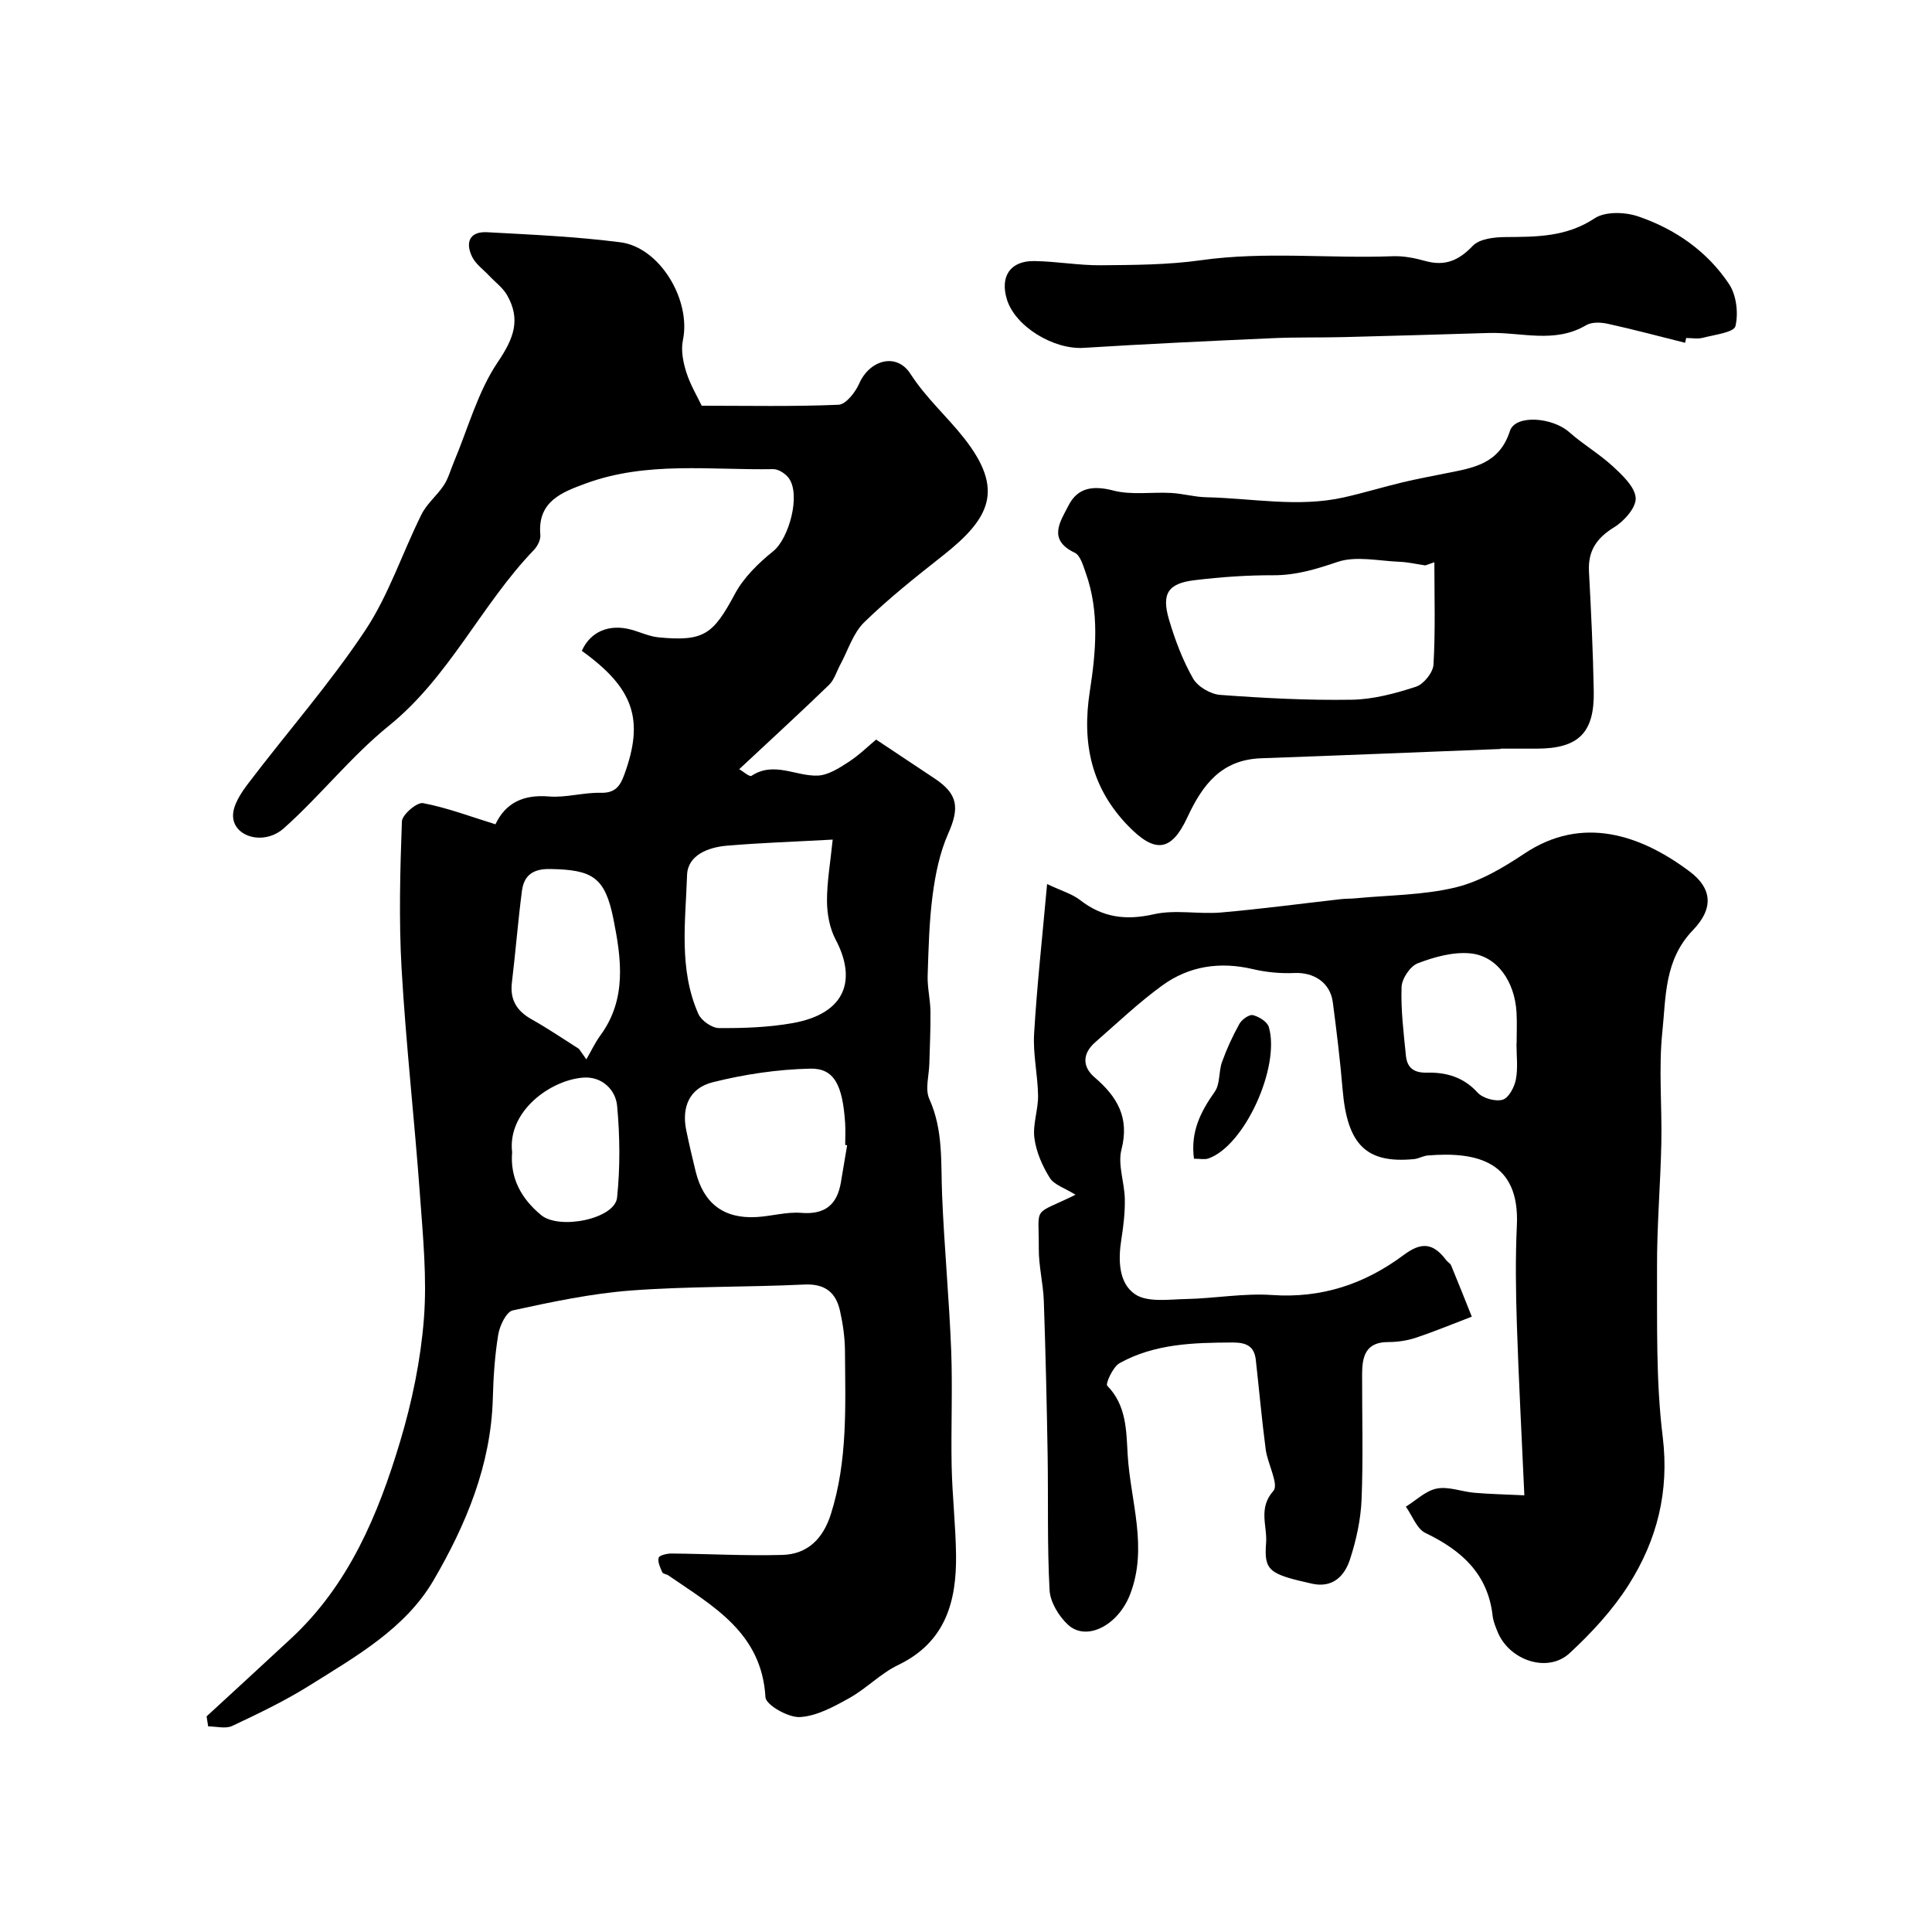
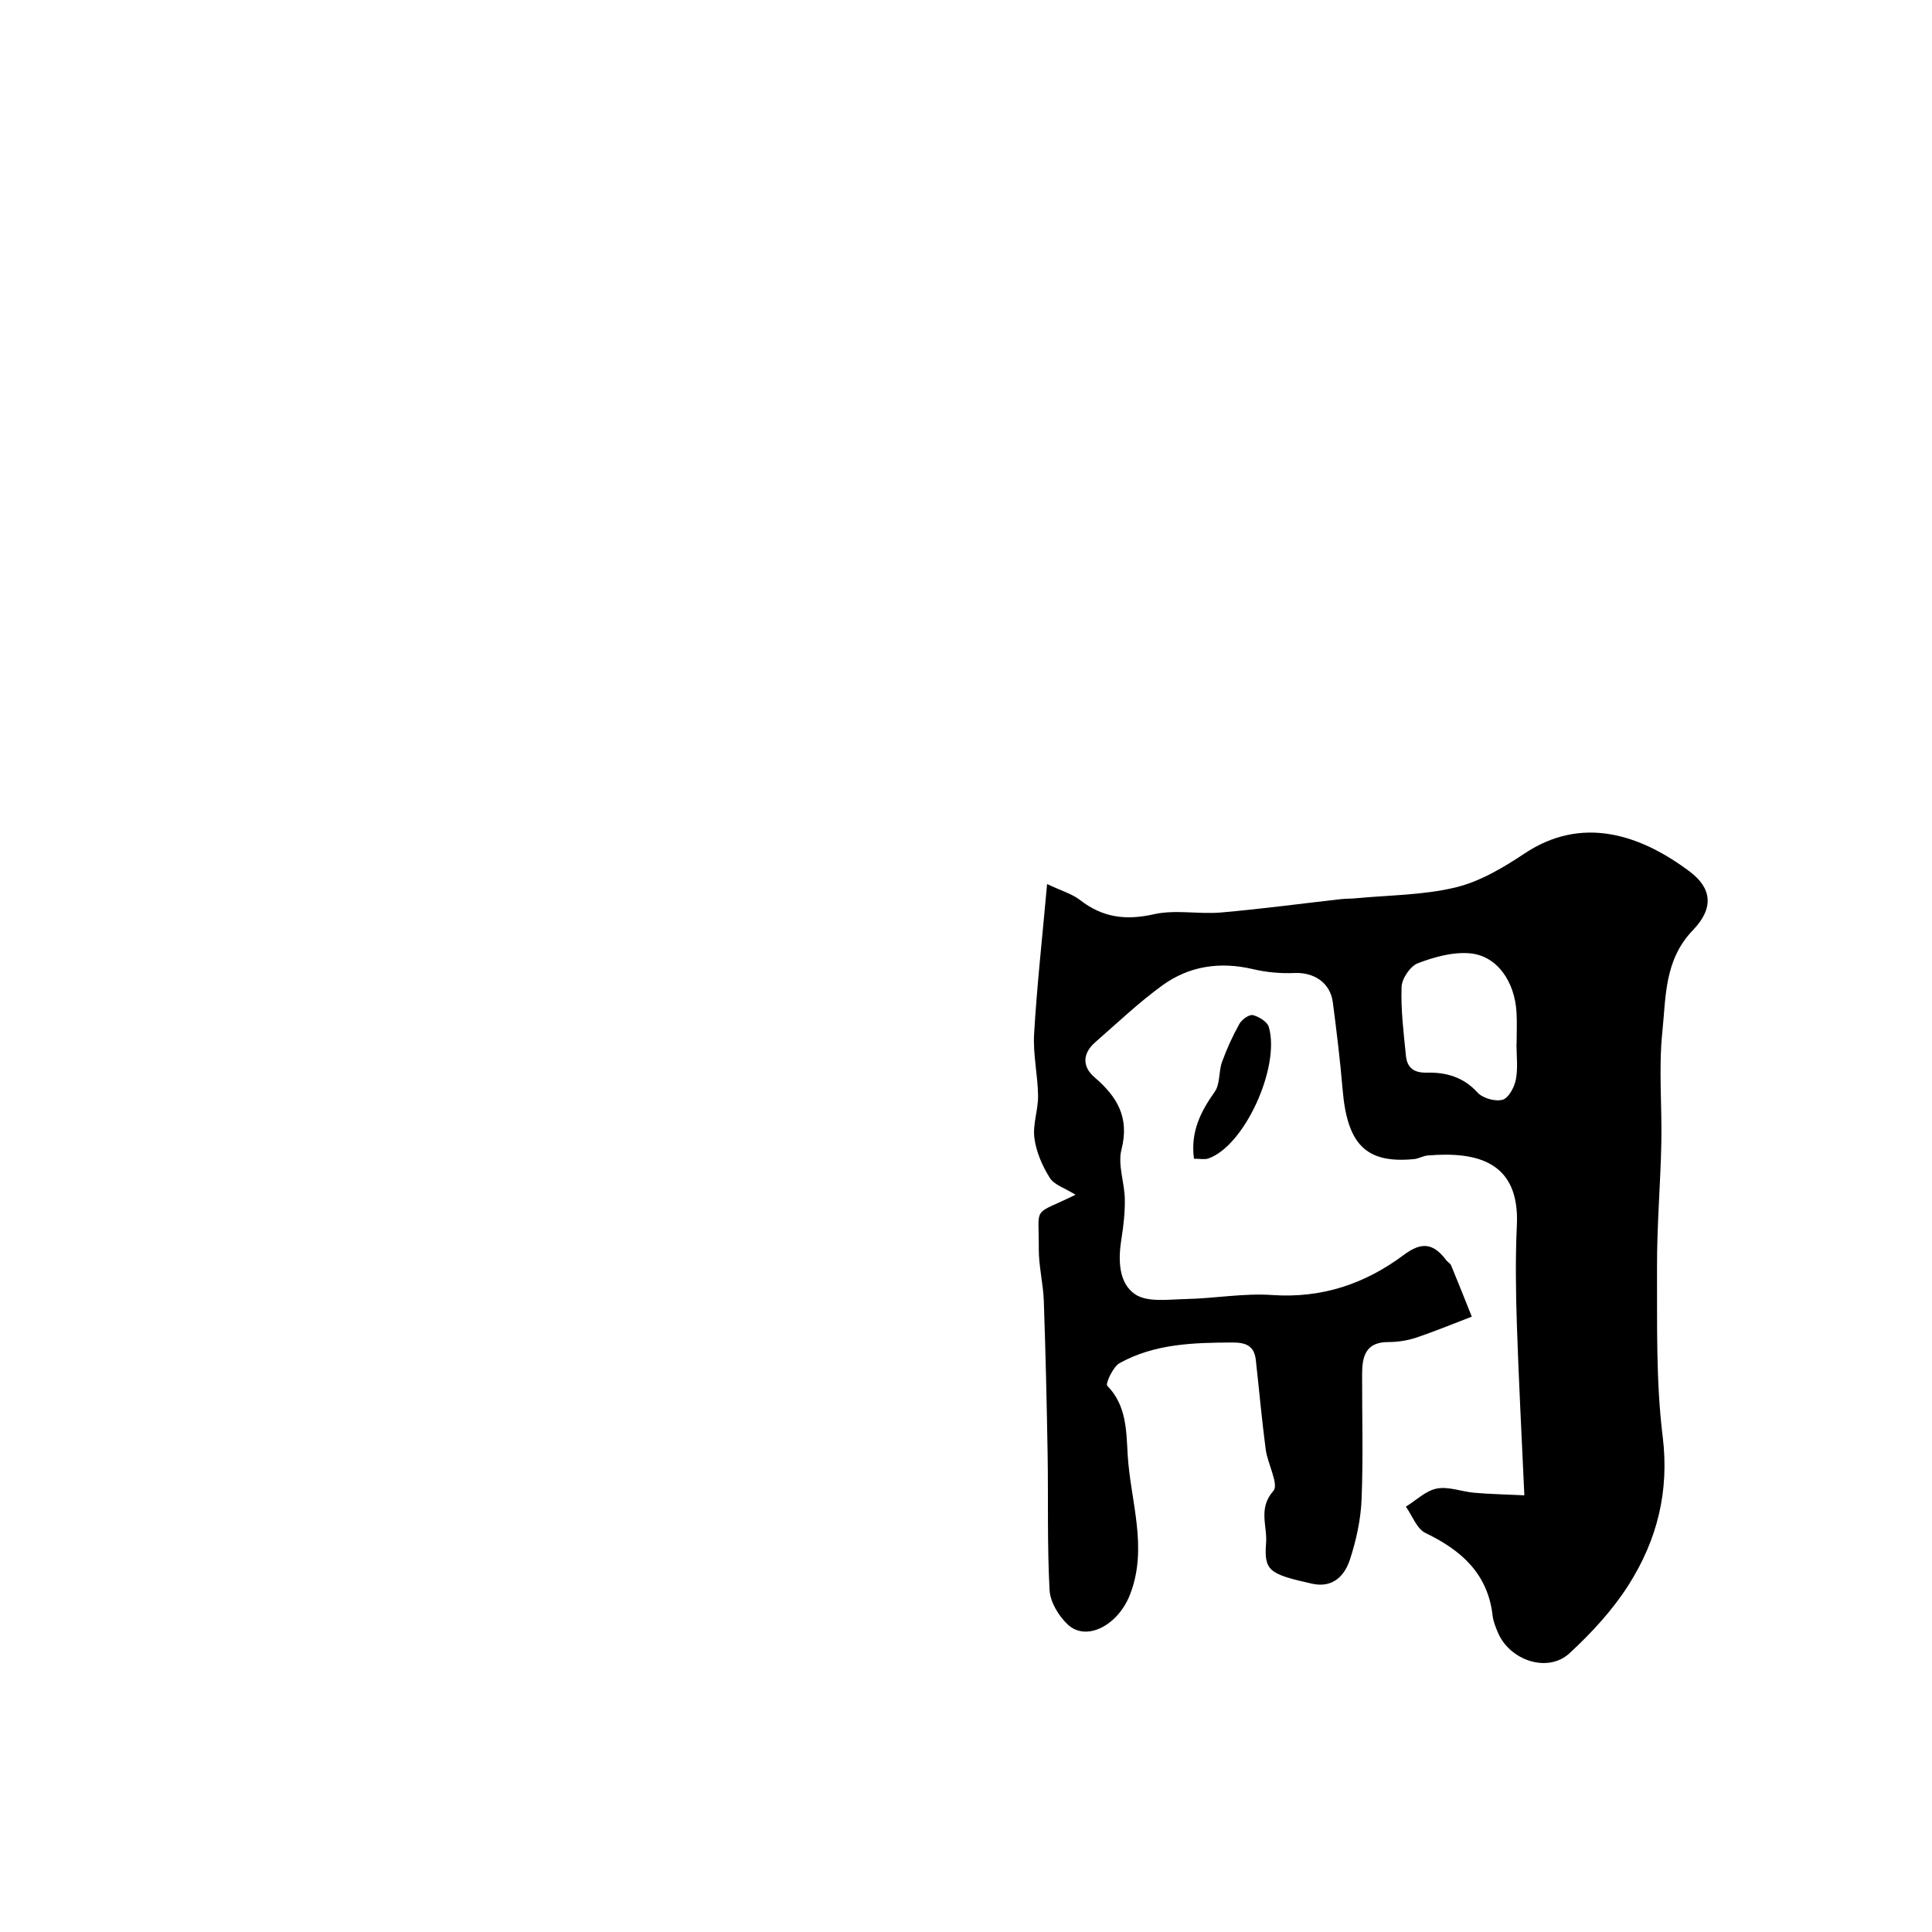
<svg xmlns="http://www.w3.org/2000/svg" enable-background="new 0 0 400 400" viewBox="0 0 400 400">
  <g fill="#000001">
-     <path d="m42.77 355.36c5.84-5.38 11.69-10.74 17.5-16.14 11.96-11.11 18.02-25.61 22.56-40.73 2.47-8.23 4.26-16.84 4.93-25.4.67-8.52-.2-17.2-.82-25.77-1.13-15.57-2.89-31.1-3.79-46.68-.59-10.17-.31-20.4.06-30.58.05-1.39 3.13-4.02 4.37-3.78 5.02.95 9.87 2.8 15 4.38 2.09-4.42 5.76-6.2 11.05-5.76 3.54.29 7.18-.85 10.76-.76 2.95.07 3.98-1.35 4.85-3.72 4.18-11.41 2.01-17.91-8.78-25.67 1.77-3.99 5.68-5.65 10.29-4.37 1.88.52 3.71 1.4 5.62 1.58 9.37.89 11.28-.6 15.79-9.01 1.82-3.4 4.87-6.37 7.93-8.83 3.26-2.63 5.74-11.65 3.23-15.11-.68-.94-2.14-1.9-3.23-1.88-12.98.23-26.17-1.68-38.79 2.96-4.92 1.81-10.06 3.69-9.43 10.66.09 1-.58 2.33-1.32 3.1-10.93 11.36-17.46 26.24-30.03 36.41-7.84 6.34-14.19 14.48-21.74 21.21-4.11 3.66-10.42 1.82-10.53-2.5-.06-2.25 1.66-4.81 3.16-6.79 8.02-10.56 16.82-20.57 24.15-31.58 4.92-7.37 7.73-16.13 11.73-24.14 1.11-2.22 3.23-3.9 4.61-6.01.95-1.45 1.4-3.21 2.09-4.84 2.93-6.96 4.94-14.54 9.09-20.67 3.29-4.87 4.78-8.77 1.92-13.81-.89-1.56-2.48-2.72-3.74-4.06-1.19-1.27-2.75-2.37-3.49-3.86-1.48-2.99-.58-5.33 3.09-5.13 9.21.5 18.45.91 27.58 2.08 8.22 1.06 14.68 12.01 12.95 20.26-.44 2.09.04 4.54.7 6.64.83 2.61 2.28 5.03 3.19 6.94 9.52 0 18.93.2 28.33-.2 1.53-.07 3.5-2.6 4.29-4.41 2.14-4.86 7.71-6.48 10.6-1.99 3.23 5.02 7.58 8.83 11.12 13.34 8.35 10.63 5.42 16.54-4.4 24.28-5.59 4.41-11.21 8.86-16.3 13.82-2.3 2.25-3.34 5.79-4.94 8.75-.77 1.42-1.24 3.15-2.35 4.22-6.02 5.82-12.19 11.47-18.58 17.44.78.45 2.13 1.64 2.53 1.38 4.64-3.06 9.15.1 13.68-.05 2.17-.07 4.44-1.53 6.38-2.79 2.27-1.47 4.23-3.41 5.75-4.67 4.53 3.01 8.32 5.54 12.13 8.07 4.84 3.21 5.16 6.08 2.79 11.41-1.74 3.93-2.64 8.35-3.21 12.65-.73 5.55-.86 11.18-1.04 16.79-.07 2.44.55 4.9.58 7.35.05 3.61-.14 7.22-.23 10.82-.06 2.46-.92 5.29-.01 7.31 2.93 6.46 2.37 13.17 2.65 19.9.44 10.71 1.46 21.39 1.88 32.1.31 8.02-.06 16.07.1 24.1.13 6.1.83 12.2.91 18.3.12 9.68-2.19 18.09-11.98 22.8-3.63 1.74-6.57 4.87-10.12 6.85-3.2 1.78-6.75 3.74-10.24 3.93-2.4.13-7.03-2.51-7.12-4.11-.77-13.38-10.88-18.86-20.09-25.21-.39-.27-1.12-.32-1.27-.65-.42-.97-1-2.15-.75-3.02.15-.52 1.75-.88 2.7-.87 7.63.07 15.27.5 22.9.29 5.25-.14 8.44-3.38 10.05-8.43 3.51-11.07 3-22.47 2.92-33.83-.02-2.75-.42-5.55-1.02-8.24-.85-3.85-3.1-5.69-7.43-5.48-11.92.57-23.89.34-35.78 1.23-8.25.62-16.44 2.36-24.54 4.12-1.34.29-2.71 3.15-3.01 4.99-.72 4.37-1.01 8.84-1.13 13.28-.38 13.77-5.56 26.12-12.28 37.63-5.82 9.97-16.04 15.73-25.61 21.73-5.1 3.2-10.59 5.83-16.05 8.4-1.37.65-3.31.1-4.99.1-.1-.72-.22-1.39-.33-2.07zm129.63-181.53c-8.13.45-15.04.67-21.92 1.26-3.84.33-8.09 1.94-8.23 6.07-.32 9.63-1.76 19.51 2.34 28.76.61 1.39 2.8 2.92 4.26 2.93 5.08.04 10.23-.14 15.22-1.02 11.28-2 13.24-9.18 8.94-17.3-1.23-2.32-1.77-5.26-1.79-7.92-.02-4.02.7-8.04 1.18-12.78zm2.99 63.28c-.13-.02-.27-.04-.4-.06 0-1.5.08-3-.01-4.49-.52-7.89-2.25-11.42-7.23-11.31-6.76.15-13.63 1.17-20.2 2.82-4.85 1.22-6.45 5.19-5.47 9.94.59 2.86 1.25 5.7 1.95 8.53 1.63 6.62 5.82 9.82 12.57 9.44 3.1-.17 6.22-1.11 9.26-.87 4.94.4 7.45-1.67 8.24-6.32.43-2.56.86-5.12 1.29-7.68zm-55.52-19.95c.51.72 1.02 1.45 1.53 2.17.96-1.66 1.78-3.42 2.9-4.96 5.53-7.54 4.34-15.92 2.7-24.12-1.74-8.67-4.35-10.19-13.13-10.33-3.53-.06-5.39 1.32-5.81 4.53-.82 6.32-1.32 12.68-2.08 19-.43 3.6 1.06 5.9 4.14 7.62 3.34 1.87 6.51 4.04 9.75 6.09zm-13.84 21.41c-.44 5.26 1.82 9.53 5.99 12.99 3.78 3.14 15.28.81 15.74-3.61.65-6.27.59-12.7.01-18.98-.31-3.36-3.14-6.1-6.89-5.87-6.81.43-15.87 6.93-14.85 15.47z" />
    <path d="m222.68 247.36c-2.21-1.38-4.43-2.04-5.34-3.51-1.54-2.46-2.81-5.37-3.18-8.23-.37-2.84.8-5.85.76-8.78-.06-4.27-1.07-8.56-.82-12.79.59-9.96 1.69-19.89 2.69-31.02 2.99 1.42 5.17 2.03 6.82 3.31 4.66 3.63 9.46 4.26 15.26 2.95 4.44-1.01 9.31.03 13.94-.37 8.32-.72 16.6-1.84 24.9-2.77.99-.11 1.99-.07 2.98-.17 6.91-.66 13.99-.64 20.67-2.25 5.04-1.22 9.87-4.08 14.26-7.01 11.97-7.99 24.08-3.9 34.26 3.76 4.48 3.37 5.06 7.5.62 12.1-5.95 6.18-5.57 13.8-6.33 21.06-.79 7.61-.05 15.36-.21 23.05-.18 8.6-.93 17.2-.89 25.8.05 11.65-.25 23.4 1.17 34.92 1.41 11.43-1.18 21.47-7.06 30.74-3.31 5.21-7.67 9.93-12.23 14.14-4.54 4.18-12.5 1.48-14.9-4.46-.42-1.05-.88-2.14-1.01-3.25-.97-8.73-6.44-13.6-13.91-17.19-1.81-.87-2.73-3.59-4.06-5.45 2.12-1.31 4.12-3.31 6.41-3.75 2.43-.47 5.14.64 7.75.87 3.11.27 6.24.33 10.37.53-.56-12.54-1.18-23.96-1.55-35.38-.22-6.82-.32-13.68 0-20.49.63-13.25-8.29-15.34-18.46-14.49-.96.08-1.87.66-2.83.75-9.91.95-13.83-2.98-14.79-14.44-.51-6.04-1.24-12.06-2.03-18.06-.54-4.04-3.9-6.21-7.96-6.03-2.86.13-5.82-.15-8.61-.81-6.79-1.59-13.17-.65-18.71 3.37-4.91 3.56-9.34 7.79-13.92 11.79-2.63 2.3-2.71 5.03-.13 7.24 4.69 4.02 7.28 8.32 5.58 14.95-.81 3.15.63 6.81.69 10.25.05 2.77-.27 5.57-.71 8.32-.69 4.29-.58 9.08 2.82 11.39 2.57 1.75 6.99 1.07 10.57 1 5.95-.12 11.93-1.24 17.82-.83 10.28.71 19.2-2.29 27.24-8.29 3.58-2.67 6.04-2.61 8.82 1.09.3.4.84.66 1.01 1.09 1.46 3.52 2.85 7.06 4.27 10.59-3.85 1.47-7.67 3.06-11.58 4.36-1.82.61-3.83.9-5.75.9-4.63 0-5.37 2.96-5.38 6.59-.02 8.66.24 17.34-.11 25.99-.17 4.18-1.1 8.43-2.4 12.42-1.12 3.42-3.56 5.99-7.89 5.02-8.84-1.98-9.93-2.65-9.48-8.42.28-3.5-1.7-7.16 1.51-10.79 1.18-1.34-1.2-5.61-1.59-8.59-.81-6.16-1.36-12.36-2.05-18.54-.32-2.85-1.99-3.59-4.77-3.59-8.1.03-16.17.24-23.44 4.28-1.38.77-2.94 4.27-2.55 4.67 4.01 4.08 3.94 9.35 4.23 14.26.57 9.65 4.29 19.27.47 29.02-2.48 6.35-9.02 9.75-12.85 6.18-1.9-1.77-3.66-4.68-3.79-7.16-.5-9.33-.25-18.71-.4-28.07-.18-10.6-.42-21.21-.79-31.8-.13-3.6-1.06-7.19-1.04-10.78.06-9.27-1.5-6.71 7.61-11.19zm91.29-31.28h.03c0-2.16.1-4.32-.02-6.47-.37-6.42-4.03-11.71-9.6-12.23-3.54-.33-7.42.75-10.83 2.05-1.58.6-3.31 3.18-3.37 4.92-.17 4.73.43 9.49.9 14.22.24 2.42 1.56 3.57 4.29 3.51 3.98-.1 7.6.88 10.54 4.12 1.08 1.18 3.66 1.91 5.18 1.49 1.24-.34 2.45-2.59 2.75-4.17.47-2.4.13-4.96.13-7.44z" />
-     <path d="m310.68 155.07c-16.52.65-33.03 1.33-49.55 1.92-8.21.29-12.12 5.39-15.31 12.25-3.32 7.13-6.7 7.47-12.24 1.76-7.58-7.82-9.64-16.98-7.94-27.91 1.23-7.95 2.04-16.39-.83-24.42-.54-1.52-1.12-3.67-2.29-4.23-5.74-2.72-2.94-6.55-1.29-9.79 1.89-3.72 5.08-4.17 9.27-3.09 3.78.98 7.97.28 11.96.5 2.44.13 4.85.84 7.28.89 9.51.2 19.03 2.16 28.53.02 4.05-.91 8.04-2.13 12.08-3.1 3-.72 6.04-1.28 9.07-1.89 5.57-1.11 10.98-1.88 13.19-8.74 1.12-3.48 8.81-2.85 12.28.23 2.86 2.54 6.24 4.5 9.04 7.09 1.99 1.84 4.55 4.23 4.72 6.52.14 1.95-2.36 4.8-4.42 6.06-3.66 2.24-5.48 4.89-5.25 9.19.44 8.25.84 16.51.99 24.77.16 8.66-3.18 11.88-11.79 11.9-2.5.01-4.99 0-7.49 0-.01.02-.01.05-.01.07zm-13.71-38.66c-.63.22-1.26.43-1.88.65-1.79-.26-3.56-.68-5.36-.75-4.31-.17-8.99-1.27-12.84.04-4.43 1.5-8.58 2.77-13.29 2.75-5.42-.02-10.88.37-16.26 1.02-5.53.66-6.91 2.78-5.29 8.23 1.24 4.18 2.81 8.35 4.96 12.12.97 1.7 3.62 3.26 5.62 3.4 9.06.67 18.17 1.15 27.24 1 4.46-.07 9.01-1.3 13.29-2.69 1.59-.52 3.54-2.94 3.63-4.59.41-7.05.18-14.12.18-21.18z" />
-     <path d="m348.88 70.97c-5.32-1.33-10.63-2.75-15.99-3.93-1.44-.32-3.35-.4-4.52.3-6.51 3.85-13.41 1.4-20.14 1.6-9.96.3-19.92.6-29.88.85-4.99.13-9.98 0-14.96.23-13.02.58-26.04 1.19-39.05 2-6.2.39-14.17-4.42-15.88-10.05-1.44-4.76.71-7.99 5.68-7.92 4.6.06 9.2.91 13.79.87 6.93-.06 13.93-.08 20.77-1.05 13.21-1.86 26.44-.32 39.64-.82 2.25-.09 4.59.38 6.77.99 4.05 1.12 6.9-.09 9.81-3.14 1.4-1.47 4.49-1.81 6.82-1.82 6.43-.04 12.59-.02 18.41-3.88 2.19-1.45 6.29-1.32 9-.4 7.67 2.61 14.31 7.22 18.83 14.01 1.53 2.29 1.97 6.04 1.32 8.73-.31 1.28-4.33 1.76-6.72 2.39-1.09.29-2.32.05-3.48.05-.05.34-.14.67-.22.99z" />
    <path d="m247.2 239.9c-.75-5.59 1.39-9.75 4.31-13.88 1.13-1.6.78-4.17 1.5-6.16.98-2.71 2.19-5.36 3.59-7.87.5-.9 2.02-2 2.79-1.82 1.26.3 2.99 1.37 3.31 2.47 2.4 8.23-5.03 24.65-12.56 27.22-.73.25-1.63.04-2.94.04z" />
  </g>
</svg>